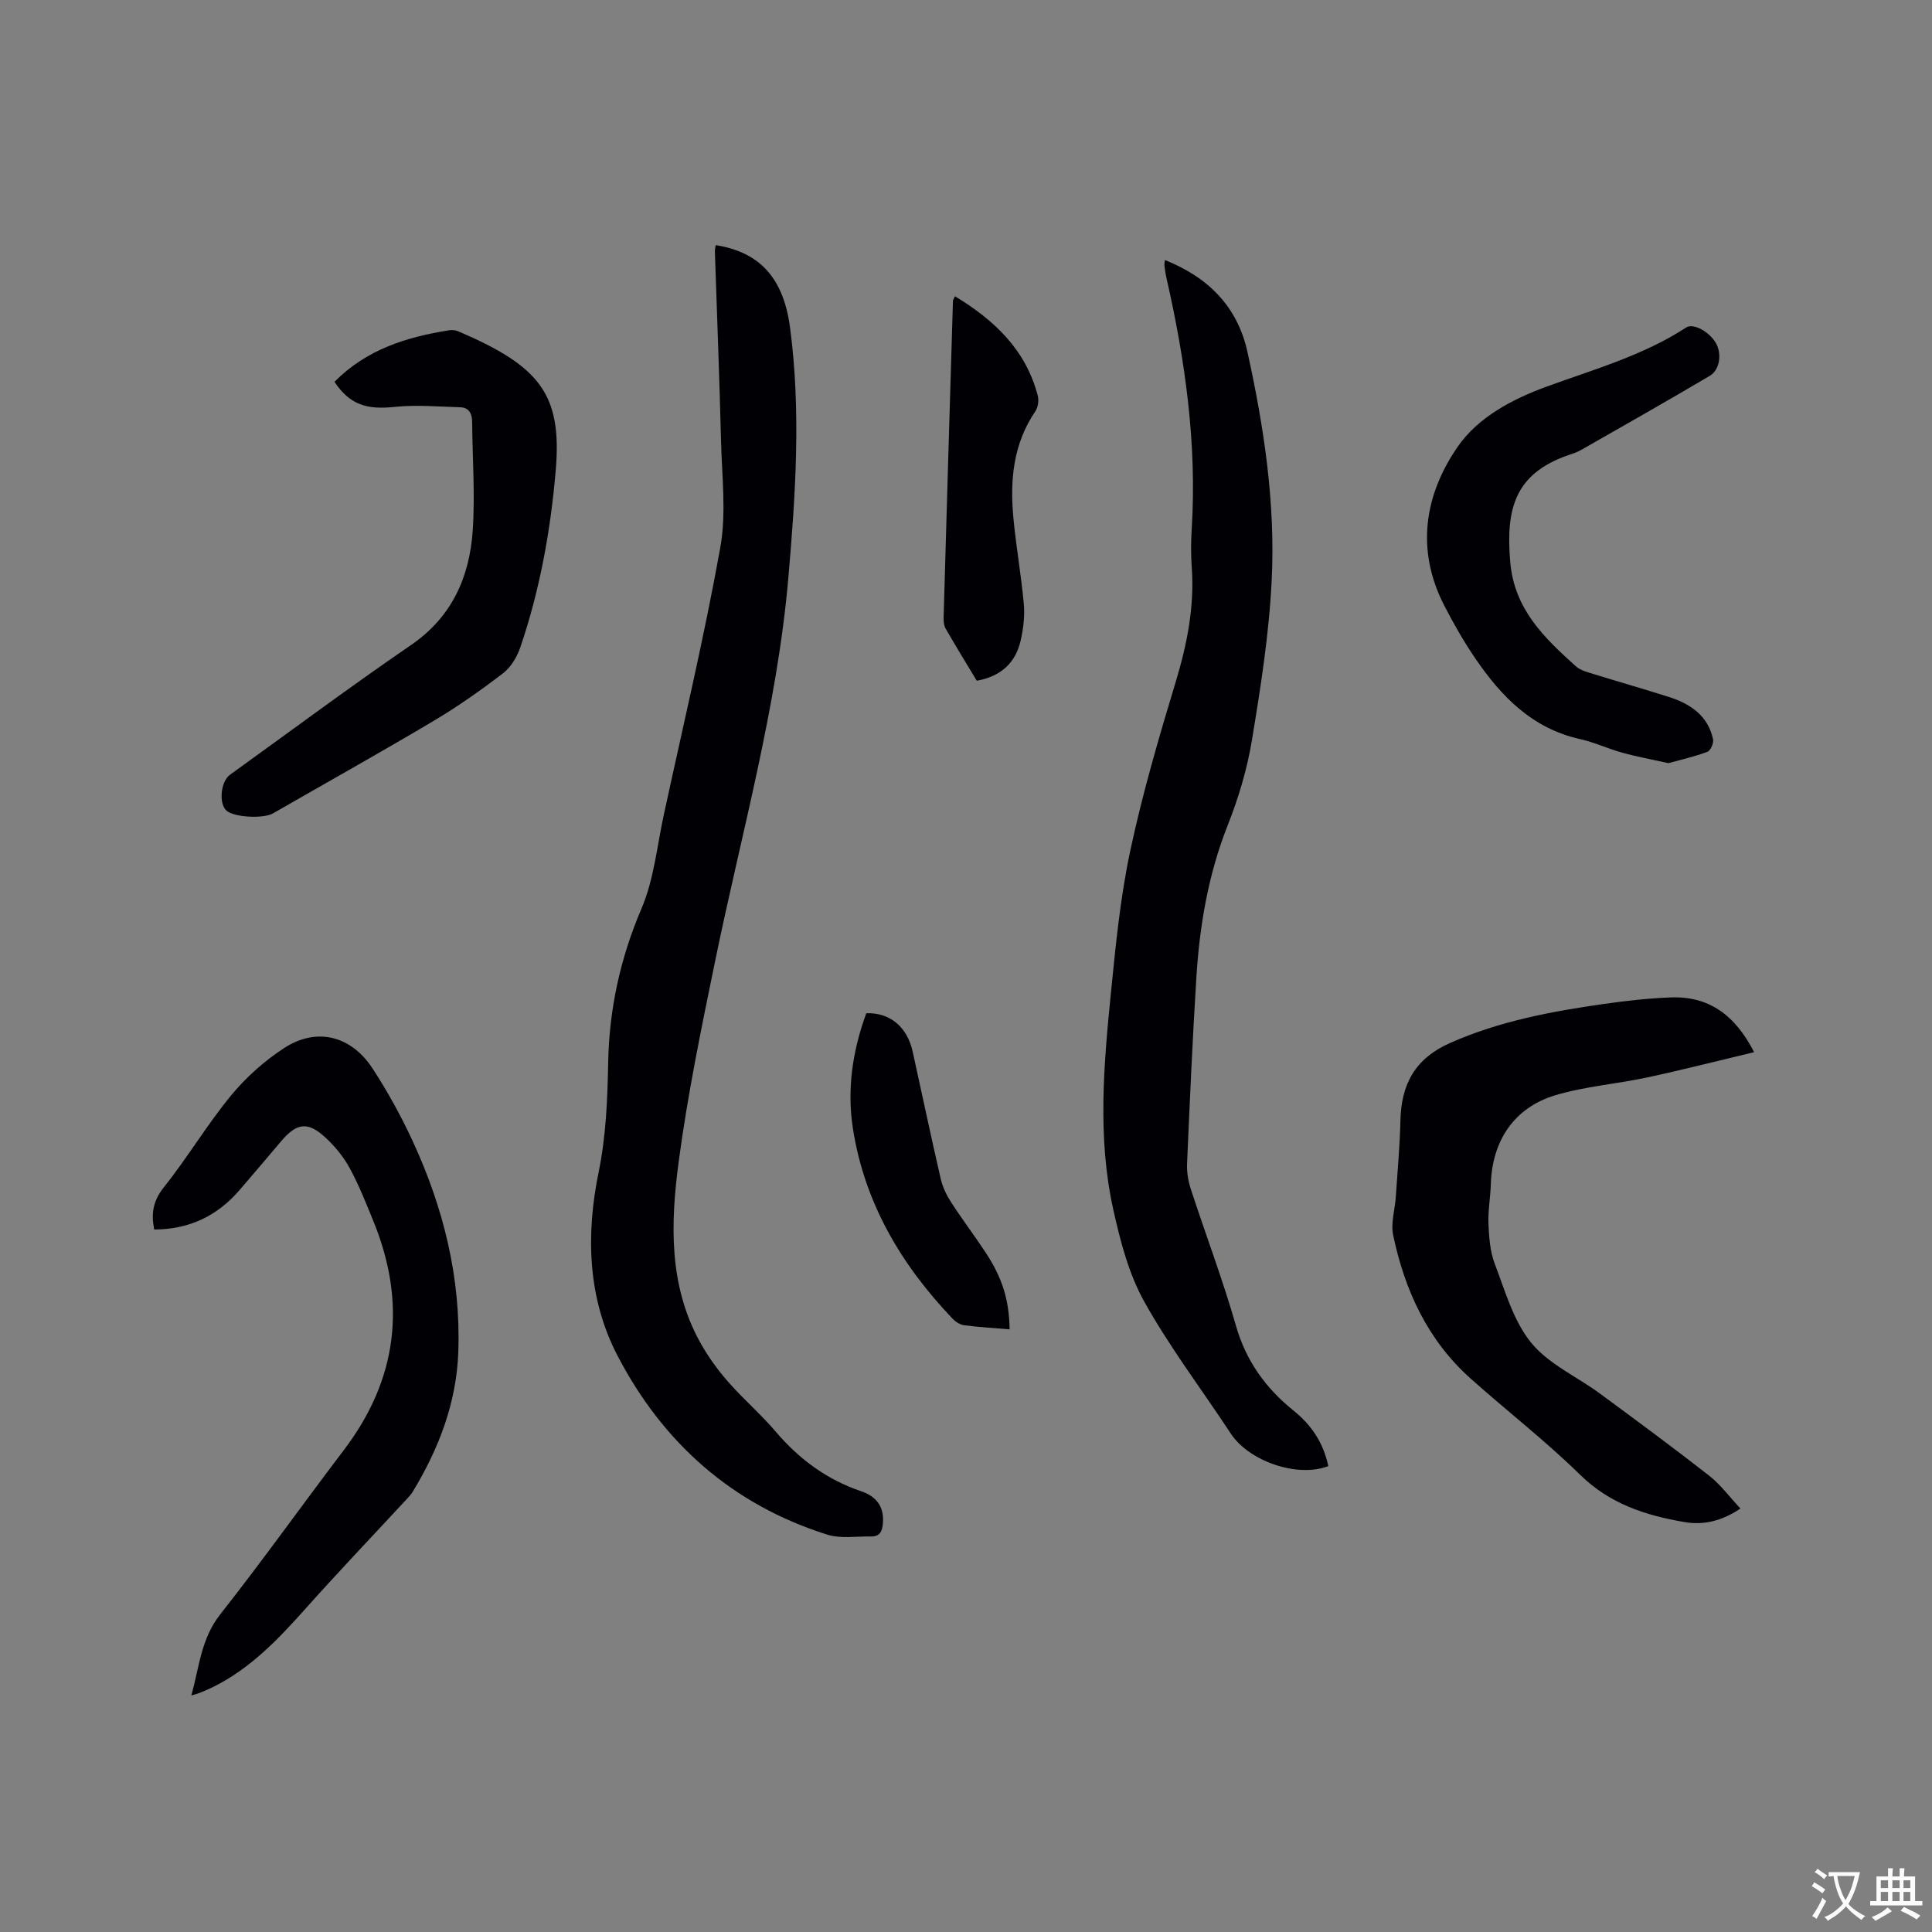
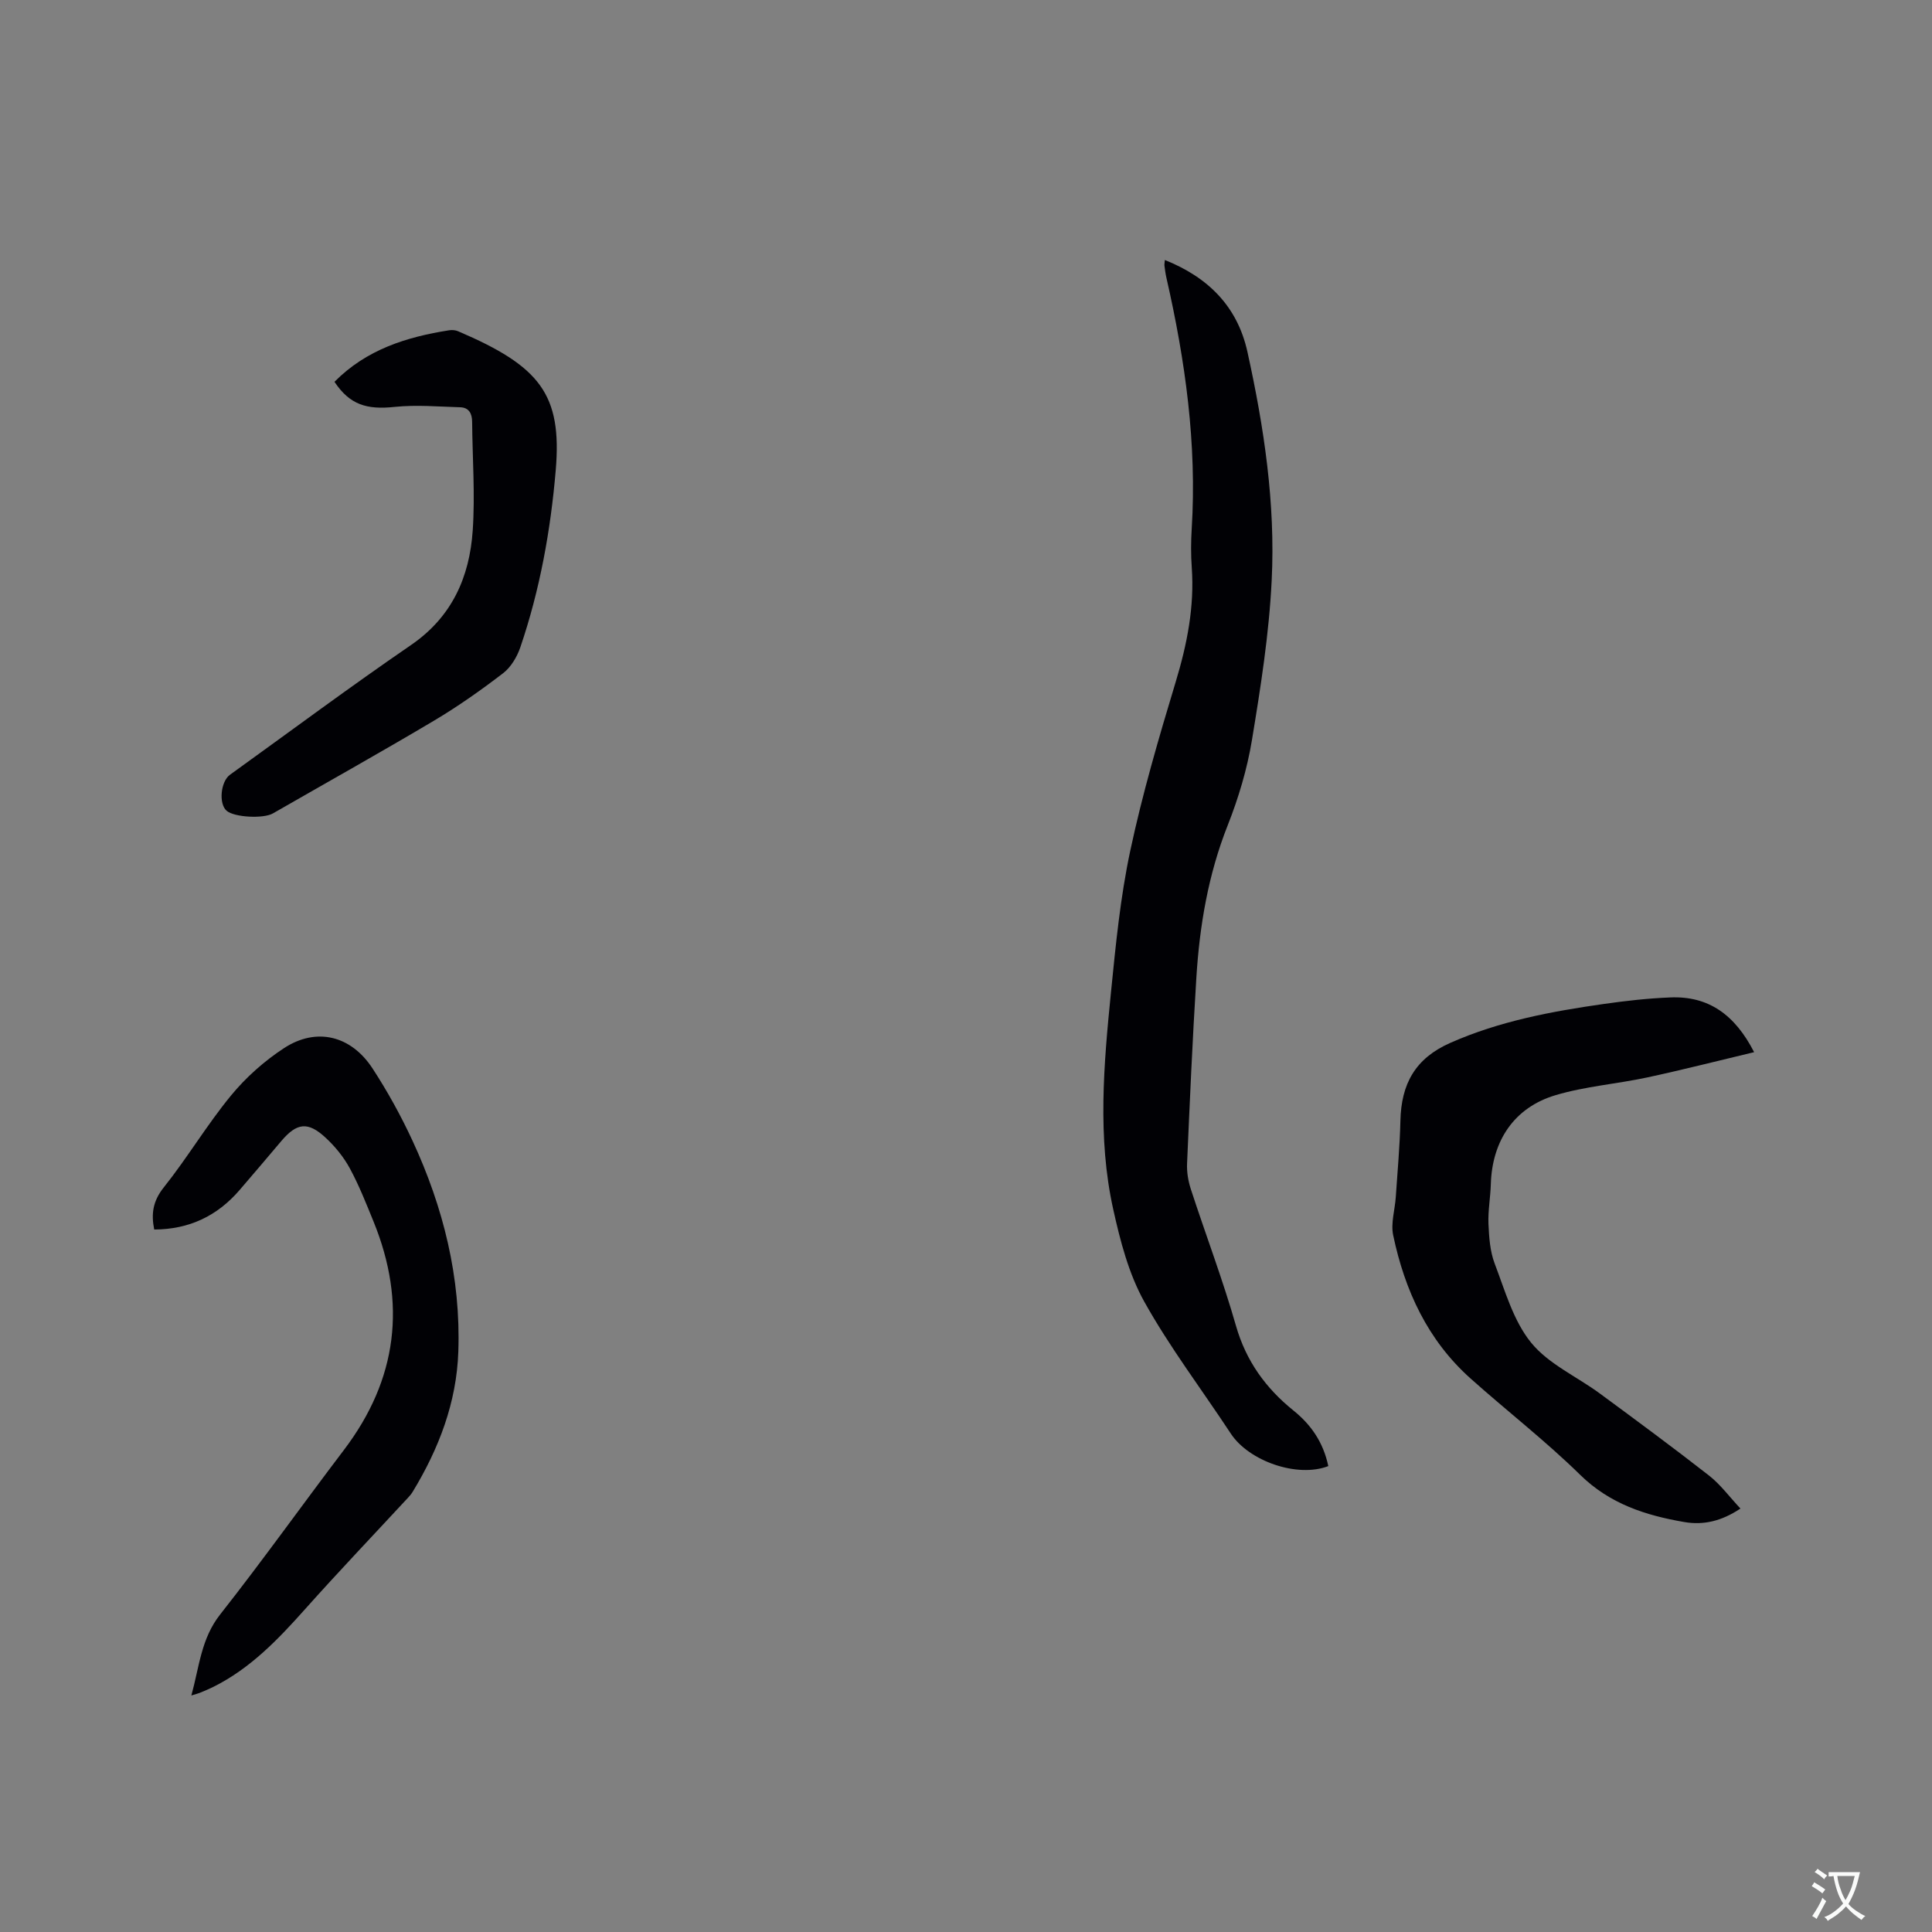
<svg xmlns="http://www.w3.org/2000/svg" enable-background="new 0 0 400 400" viewBox="0 0 400 400">
  <rect x="0" y="0" width="400" height="400" fill="#808080" stroke="none" />
  <g fill="#010105">
-     <path d="m148.19 50.75c9.31 1.49 14.04 7 15.38 17.07 2.29 17.26 1.15 34.48-.34 51.71-2.34 27.02-9.76 53.07-15.18 79.5-2.83 13.78-5.69 27.59-7.54 41.52-1.68 12.63-2.09 25.47 4.38 37.25 1.61 2.93 3.62 5.72 5.82 8.24 3.13 3.59 6.8 6.72 9.88 10.35 4.85 5.7 10.59 9.95 17.71 12.36 3.02 1.02 4.73 3.05 4.51 6.45-.11 1.68-.53 2.95-2.49 2.91-3.04-.06-6.29.5-9.08-.39-19.66-6.21-34.01-19-43.41-37.08-6.2-11.92-6.53-25.08-3.9-37.9 1.57-7.68 1.84-15.19 1.99-22.89.22-10.97 2.51-21.49 6.89-31.73 2.58-6.03 3.21-12.9 4.62-19.41 3.99-18.42 8.36-36.77 11.69-55.3 1.29-7.17.34-14.77.16-22.17-.32-13.03-.84-26.06-1.27-39.09-.04-.41.09-.82.18-1.4z" />
    <path d="m275.01 303.54c-6.38 2.48-16.42-1.01-20.18-6.72-5.99-9.11-12.64-17.85-17.93-27.34-3.22-5.78-4.97-12.57-6.42-19.11-3.3-14.9-1.96-29.98-.46-44.97.98-9.8 1.94-19.67 3.99-29.27 2.51-11.78 5.91-23.39 9.4-34.93 2.36-7.8 3.91-15.56 3.33-23.73-.19-2.64-.17-5.31-.01-7.95 1.09-17.62-1.33-34.87-5.23-51.98-.19-.82-.3-1.67-.41-2.51-.04-.3.04-.61.08-1.2 8.96 3.58 15.02 9.6 17.1 19.03 3.43 15.57 5.81 31.34 5.02 47.28-.54 11.08-2.28 22.13-4.09 33.09-.99 6-2.78 11.98-5.02 17.65-4.04 10.2-5.82 20.78-6.49 31.59-.8 12.8-1.36 25.62-1.92 38.43-.08 1.75.23 3.6.77 5.27 3.08 9.46 6.63 18.78 9.36 28.34 2.09 7.29 6.16 12.9 11.89 17.52 3.68 2.96 6.19 6.61 7.22 11.51z" />
    <path d="m363.17 217.84c-7.57 1.8-14.81 3.66-22.12 5.23-6.3 1.35-12.83 1.84-18.98 3.67-8.58 2.55-13.14 9.45-13.41 18.41-.08 2.75-.6 5.5-.49 8.23.12 2.77.32 5.7 1.29 8.24 2.15 5.63 3.86 11.83 7.53 16.35 3.6 4.44 9.46 7.02 14.24 10.54 7.59 5.59 15.18 11.19 22.61 16.99 2.36 1.85 4.2 4.37 6.5 6.83-3.91 2.61-7.65 3.48-11.64 2.79-8.01-1.38-15.4-3.75-21.54-9.77-7.18-7.04-15.18-13.23-22.69-19.94-8.89-7.94-13.63-18.25-16.03-29.68-.52-2.48.36-5.24.54-7.87.35-5.27.84-10.54.96-15.82.17-7.56 3.01-12.9 10.34-16.13 10.24-4.52 20.99-6.52 31.9-8.07 4.51-.64 9.05-1.15 13.6-1.33 7.97-.35 13.43 3.6 17.39 11.33z" />
    <path d="m39.62 351.03c1.65-5.98 2.02-11.77 5.96-16.77 8.78-11.15 17.02-22.73 25.61-34.04 11.12-14.64 13.03-30.41 6.14-47.33-1.52-3.72-3-7.49-4.91-11.01-1.28-2.35-3.07-4.55-5.05-6.37-3.64-3.36-5.93-3.04-9.12.72-2.88 3.4-5.75 6.8-8.66 10.17-4.6 5.34-10.41 8.13-17.66 8.16-.66-3.25-.28-5.9 1.99-8.74 4.88-6.12 8.91-12.92 13.87-18.96 3.1-3.78 6.93-7.19 11.02-9.86 6.7-4.37 13.86-2.62 18.32 4.21 3.11 4.77 5.89 9.81 8.28 14.97 6.4 13.82 10.01 28.33 9.48 43.67-.36 10.53-4.02 20.06-9.43 28.98-.27.45-.61.86-.97 1.24-7.11 7.68-14.34 15.26-21.31 23.07-5.61 6.29-11.36 12.31-19.03 16.12-.85.42-1.73.79-2.61 1.15-.46.2-.96.32-1.92.62z" />
    <path d="m69.25 79.05c6.63-6.7 14.92-9.28 23.74-10.67.6-.09 1.3-.04 1.85.2 16.94 7.24 21.55 13.05 20.22 28.76-1.06 12.48-3.28 24.78-7.33 36.67-.68 1.99-1.95 4.13-3.58 5.38-4.6 3.53-9.37 6.89-14.35 9.85-11.01 6.54-22.19 12.79-33.3 19.17-1.97 1.13-7.99.82-9.58-.55-1.67-1.44-1.26-6.04.7-7.46 12.47-8.98 24.8-18.16 37.47-26.85 8.49-5.82 12.12-14.06 12.78-23.7.51-7.47-.06-15.01-.12-22.52-.01-1.74-.68-2.96-2.49-3.01-4.5-.13-9.05-.54-13.5-.08-5.86.63-9.35-.45-12.51-5.19z" />
-     <path d="m345.43 158c-3.36-.75-6.47-1.31-9.51-2.15-2.96-.81-5.78-2.16-8.76-2.82-9.93-2.2-16.37-8.85-21.77-16.79-2.37-3.49-4.48-7.18-6.41-10.94-5.86-11.46-4.09-22.78 2.8-32.78 4.23-6.14 11.35-9.9 18.47-12.49 9.84-3.59 19.95-6.43 28.85-12.22 1.5-.98 4.78.87 6.14 3.19 1.28 2.18.87 5.57-1.26 6.82-8.82 5.21-17.73 10.26-26.63 15.34-.82.47-1.75.76-2.64 1.07-11.1 3.85-12.98 11.14-12.03 22.15.85 9.78 7.05 15.69 13.6 21.58.96.86 2.44 1.22 3.74 1.62 5.15 1.6 10.35 3.07 15.49 4.71 4.44 1.42 8.1 3.85 9.16 8.76.17.78-.51 2.35-1.16 2.6-2.65 1-5.42 1.61-8.08 2.35z" />
-     <path d="m197.72 61.34c8.15 4.94 14.66 11.07 17.14 20.58.26.99.05 2.42-.52 3.26-4.56 6.7-5.25 14.2-4.54 21.92.55 6 1.63 11.94 2.17 17.94.22 2.48-.09 5.09-.64 7.53-1.05 4.66-4.08 7.46-9.1 8.37-2.17-3.6-4.38-7.19-6.47-10.84-.38-.67-.41-1.63-.39-2.45.62-21.8 1.27-43.6 1.93-65.41.02-.18.16-.35.42-.9z" />
-     <path d="m209.03 275.23c-3.31-.28-6.37-.46-9.4-.85-.85-.11-1.78-.7-2.39-1.34-10.62-11.12-18.21-23.91-20.64-39.29-1.29-8.19-.09-16.23 2.76-23.97 4.88-.17 8.47 2.81 9.6 7.95 1.94 8.78 3.79 17.59 5.81 26.35.39 1.69 1.2 3.37 2.15 4.84 2.3 3.55 4.87 6.94 7.19 10.47 3.44 5.24 4.83 9.8 4.92 15.84z" />
  </g>
  <path d="m377.9 391.2c-.2.3-.4.5-.6.8-.7-.6-1.4-1-2.2-1.5.2-.3.4-.5.5-.8.6.4 1.4.8 2.3 1.5zm-1.8 6.1c-.2-.2-.5-.4-.9-.6.4-.6.8-1.2 1.2-1.9s.7-1.3.9-1.9c.3.3.5.5.8.7-.7 1.3-1.4 2.6-2 3.7zm2.2-9c-.3.3-.5.5-.6.8-.6-.6-1.3-1.1-2-1.5.3-.3.5-.5.6-.7.6.5 1.3.9 2 1.4zm.3.2v-.9h2 4.5c-.3 1.3-.6 2.5-1 3.6s-.9 2.1-1.4 3c.4.5 1 1 1.6 1.4s1.2.8 1.9 1.1c-.3.2-.5.4-.8.8-.4-.3-1-.7-1.6-1.2s-1.2-1.1-1.6-1.6c-.5.6-1.1 1.1-1.7 1.6s-1.4.9-2.1 1.4c-.1-.3-.3-.5-.7-.8.6-.2 1.2-.5 1.9-1s1.4-1.1 2-1.8c-.5-.8-.9-1.6-1.2-2.5s-.6-2-.8-3.2c-.4.1-.7.1-1 .1zm2.5 2.7c.3 1 .7 1.7 1 2.2.3-.5.6-1.1 1-2s.6-1.9.9-3h-3.2-.4c.1.9.3 1.8.7 2.8z" fill="#fafbfa" />
-   <path d="m396.5 388.5v1.5 3.6h1.5v.9c-.4 0-1 0-1.7 0h-7.9c-.5 0-.9 0-1.2 0v-.9h1.3v-3.5c0-.7 0-1.2 0-1.6h2.4c0-.8 0-1.4 0-1.7h1c0 .3-.1.8-.1 1.7h1.5c0-.8 0-1.4 0-1.7h1c0 .3-.1.9-.1 1.7zm-8.2 9.2c-.2-.3-.5-.5-.8-.8.8-.3 1.4-.6 1.9-.9s1-.7 1.4-1.1c.3.3.6.5.9.8-1.6 1-2.8 1.6-3.4 2zm2.6-6.8v-1.6h-1.5v1.6zm0 2.7v-1.9h-1.5v1.9zm2.4-2.7v-1.6h-1.5v1.6zm0 2.7v-1.9h-1.5v1.9zm.2 2 .7-.8c.4.2.9.5 1.6.8s1.3.7 1.8 1c-.3.3-.5.5-.8.8-.4-.3-1.5-1-3.3-1.8zm2-4.7v-1.6h-1.4v1.6zm0 2.7v-1.9h-1.4v1.9z" fill="#fafbfa" />
</svg>